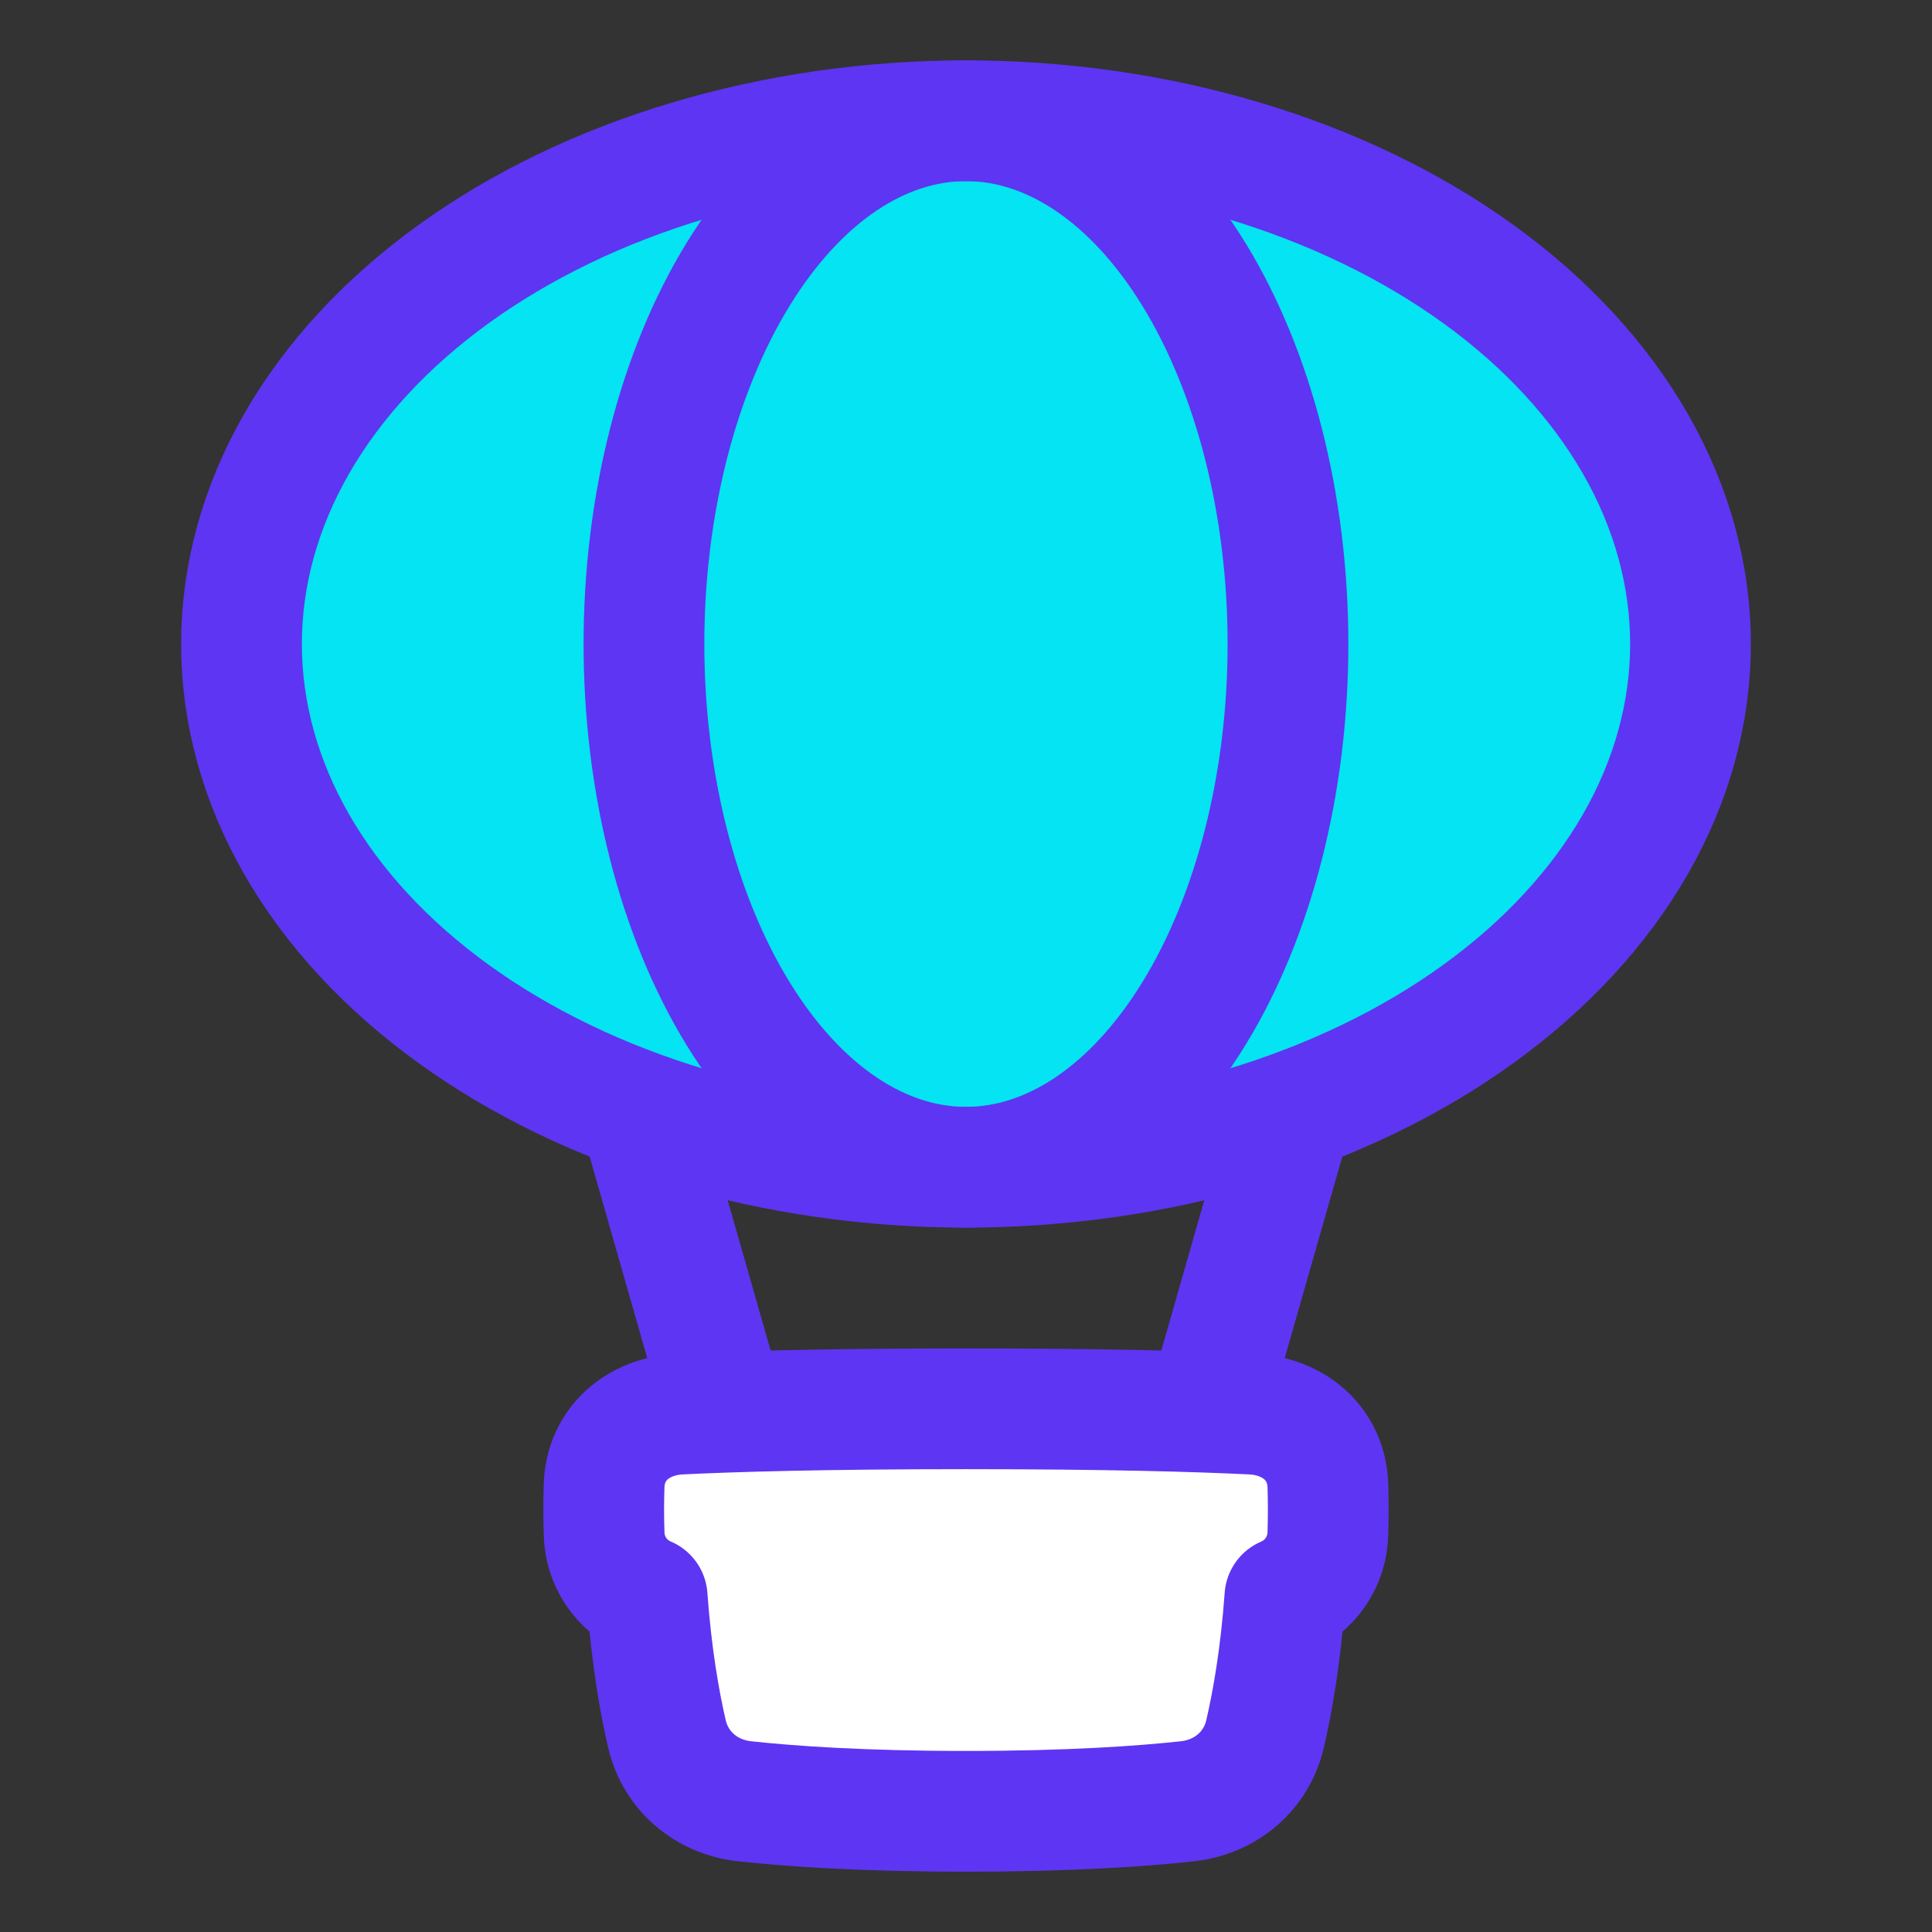
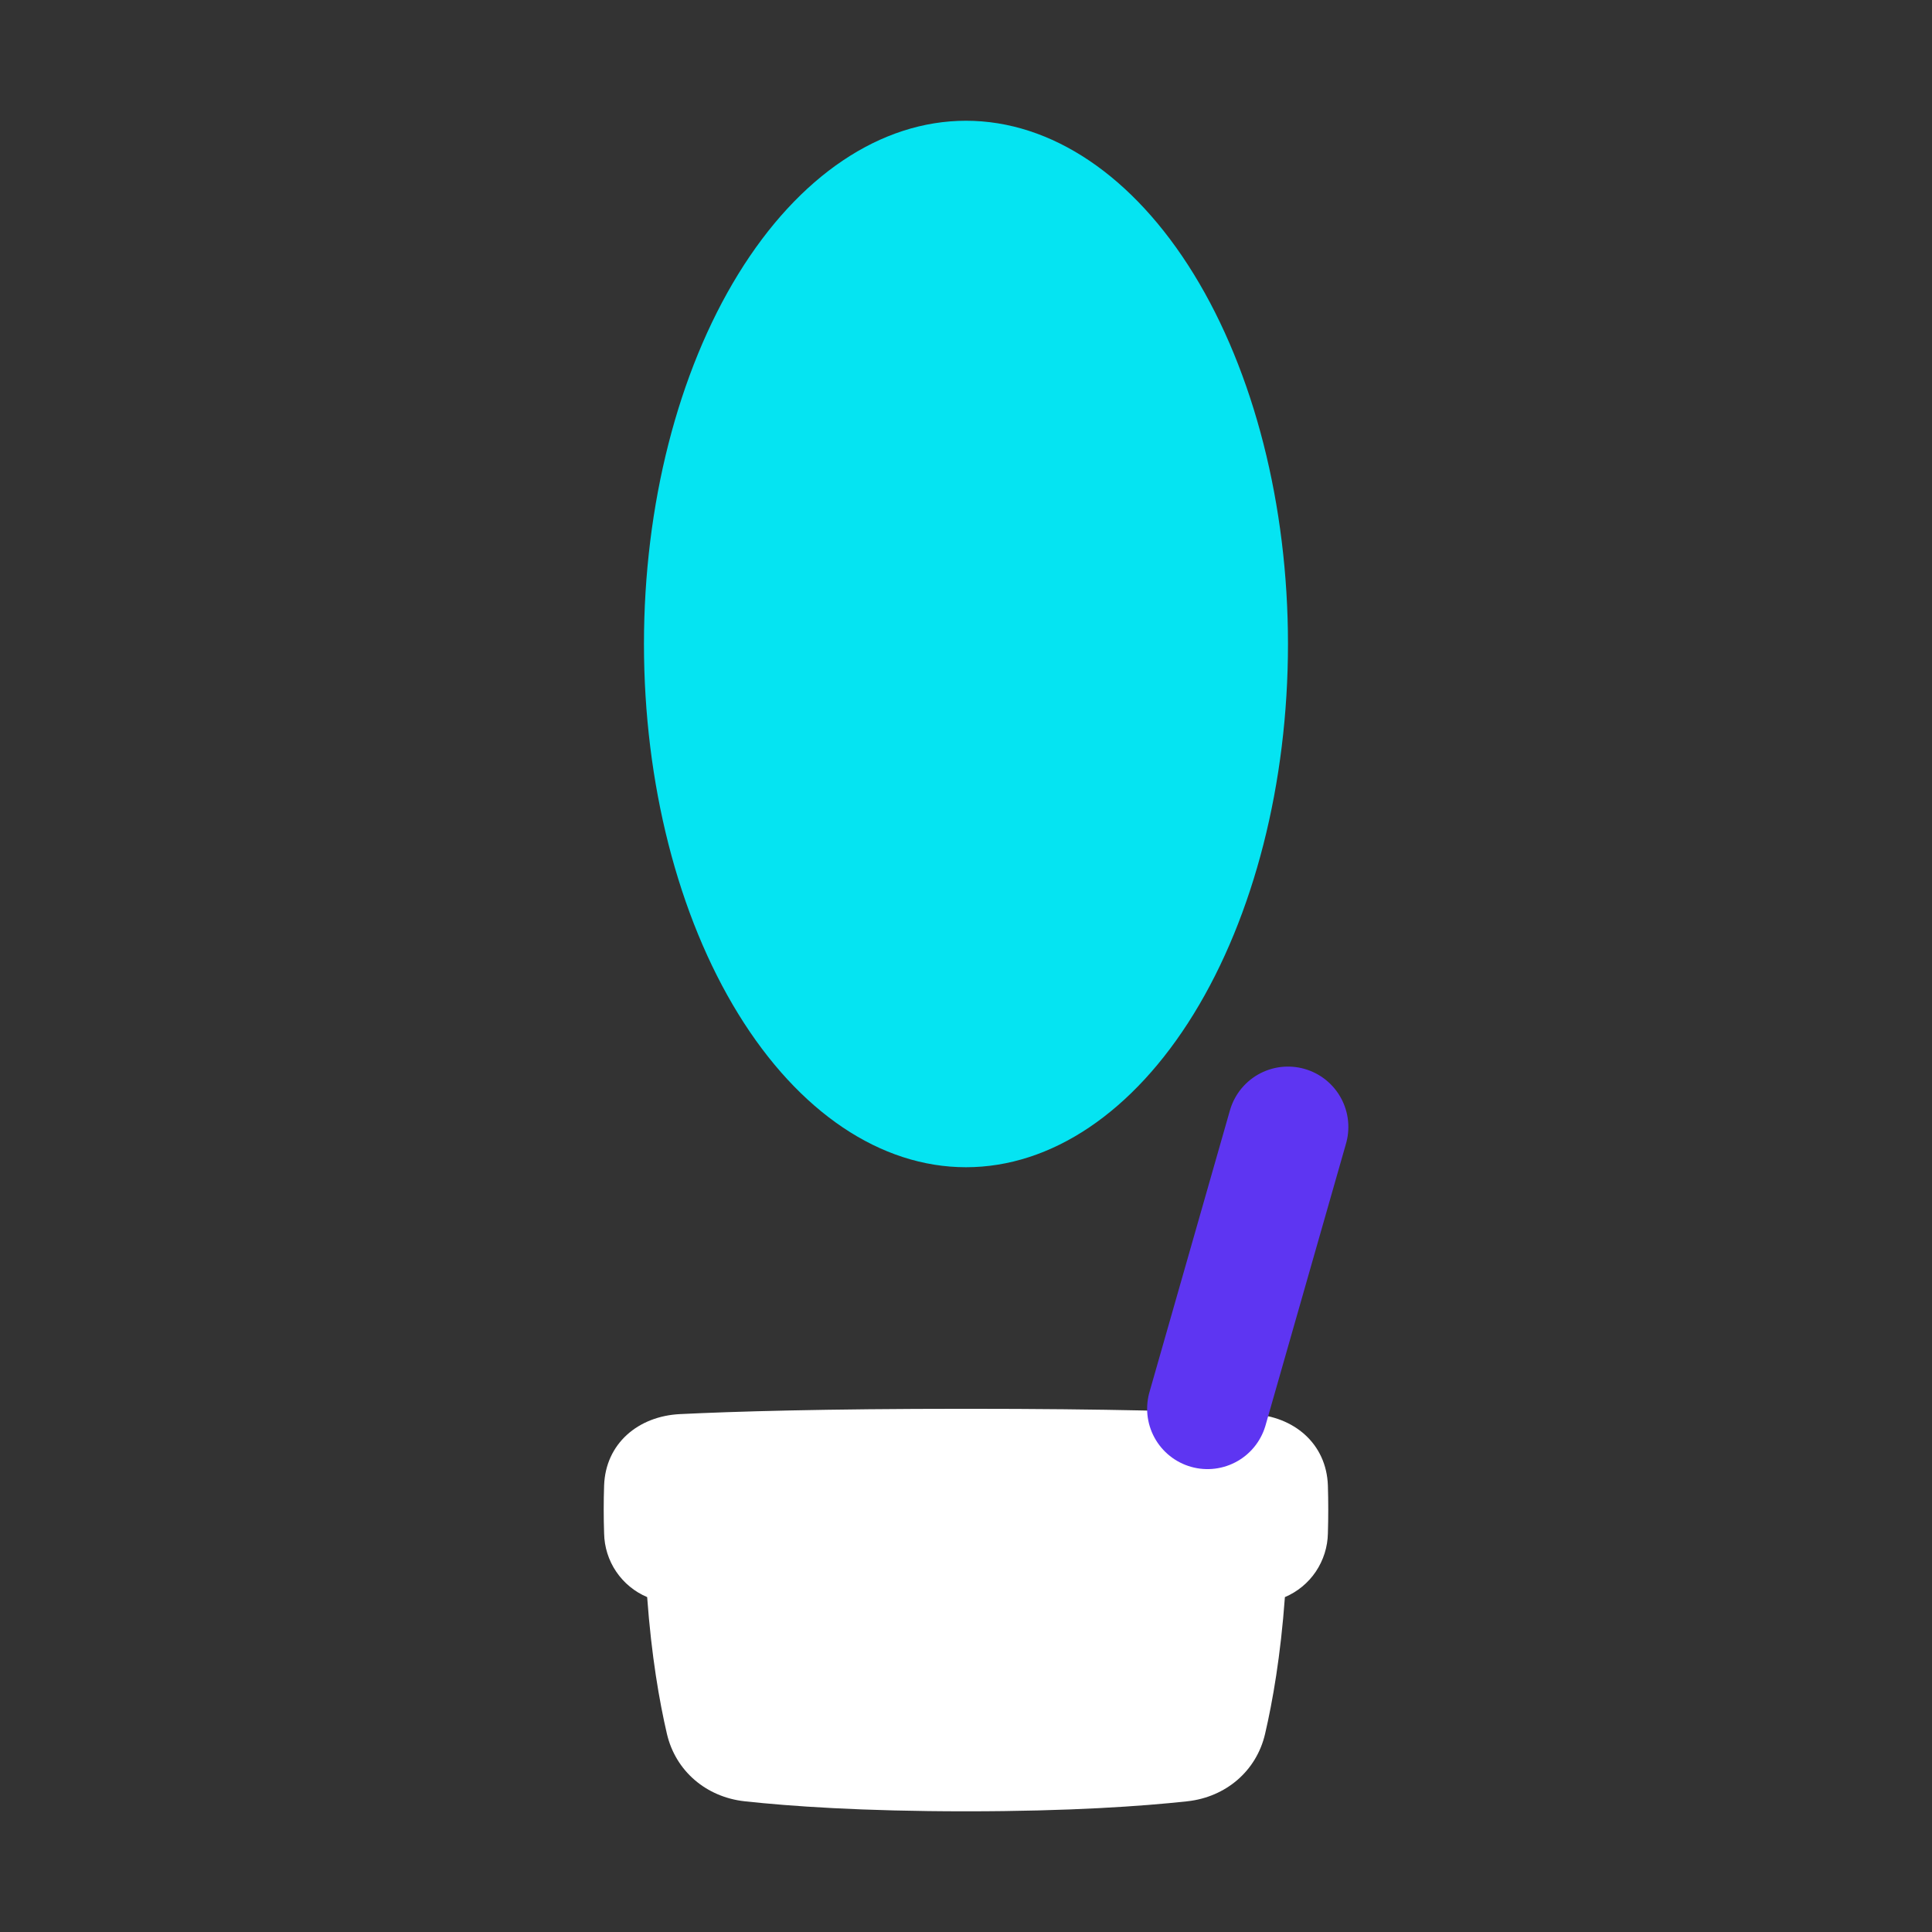
<svg xmlns="http://www.w3.org/2000/svg" width="32" height="32" viewBox="0 0 32 32" fill="none">
  <rect x="0" y="0" width="32" height="32" fill="#333333" stroke="none" />
-   <path d="M4 10.667C4 11.805 4.31 12.932 4.913 13.983C5.516 15.035 6.4 15.99 7.515 16.795C8.629 17.6 9.952 18.238 11.408 18.674C12.864 19.109 14.424 19.333 16 19.333C17.576 19.333 19.136 19.109 20.592 18.674C22.048 18.238 23.371 17.6 24.485 16.795C25.6 15.99 26.483 15.035 27.087 13.983C27.69 12.932 28 11.805 28 10.667C28 9.529 27.69 8.402 27.087 7.35C26.483 6.299 25.6 5.343 24.485 4.538C23.371 3.734 22.048 3.095 20.592 2.66C19.136 2.224 17.576 2 16 2C14.424 2 12.864 2.224 11.408 2.66C9.952 3.095 8.629 3.734 7.515 4.538C6.4 5.343 5.516 6.299 4.913 7.35C4.31 8.402 4 9.529 4 10.667Z" fill="#05E4F2" />
  <path d="M10.666 10.667C10.666 12.965 11.228 15.17 12.229 16.795C13.229 18.42 14.585 19.333 16 19.333C17.414 19.333 18.771 18.42 19.771 16.795C20.771 15.17 21.333 12.965 21.333 10.667C21.333 8.368 20.771 6.164 19.771 4.538C18.771 2.913 17.414 2 16 2C14.585 2 13.229 2.913 12.229 4.538C11.228 6.164 10.666 8.368 10.666 10.667Z" fill="#05E4F2" />
  <path d="M11.262 23.422C10.569 23.456 10.03 23.911 10.006 24.604C9.997 24.868 9.997 25.133 10.006 25.397C10.01 25.623 10.079 25.844 10.206 26.031C10.332 26.218 10.511 26.365 10.719 26.453C10.79 27.429 10.922 28.183 11.046 28.717C11.19 29.337 11.701 29.766 12.334 29.835C13.08 29.916 14.271 30.001 16 30.001C17.73 30.001 18.92 29.916 19.666 29.835C20.299 29.766 20.81 29.338 20.954 28.717C21.078 28.183 21.211 27.429 21.282 26.453C21.49 26.365 21.668 26.218 21.794 26.031C21.92 25.843 21.99 25.623 21.994 25.397C22.002 25.133 22.002 24.868 21.994 24.604C21.97 23.911 21.431 23.456 20.738 23.422C19.858 23.379 18.372 23.334 16 23.334C13.628 23.334 12.142 23.379 11.262 23.422Z" fill="white" />
  <path d="M20 23.333L21.333 18.666" stroke="#5E35F2" stroke-width="2" stroke-linecap="round" stroke-linejoin="round" />
-   <path d="M4 10.667C4 11.805 4.31 12.932 4.913 13.983C5.516 15.035 6.4 15.99 7.515 16.795C8.629 17.6 9.952 18.238 11.408 18.674C12.864 19.109 14.424 19.333 16 19.333C17.576 19.333 19.136 19.109 20.592 18.674C22.048 18.238 23.371 17.6 24.485 16.795C25.6 15.99 26.483 15.035 27.087 13.983C27.69 12.932 28 11.805 28 10.667C28 9.529 27.69 8.402 27.087 7.35C26.483 6.299 25.6 5.343 24.485 4.538C23.371 3.734 22.048 3.095 20.592 2.66C19.136 2.224 17.576 2 16 2C14.424 2 12.864 2.224 11.408 2.66C9.952 3.095 8.629 3.734 7.515 4.538C6.4 5.343 5.516 6.299 4.913 7.35C4.31 8.402 4 9.529 4 10.667Z" stroke="#5E35F2" stroke-width="2" stroke-linecap="round" stroke-linejoin="round" />
-   <path d="M10.666 10.667C10.666 12.965 11.228 15.17 12.229 16.795C13.229 18.42 14.585 19.333 16 19.333C17.414 19.333 18.771 18.42 19.771 16.795C20.771 15.17 21.333 12.965 21.333 10.667C21.333 8.368 20.771 6.164 19.771 4.538C18.771 2.913 17.414 2 16 2C14.585 2 13.229 2.913 12.229 4.538C11.228 6.164 10.666 8.368 10.666 10.667Z" stroke="#5E35F2" stroke-width="2" stroke-linecap="round" stroke-linejoin="round" />
-   <path d="M11.262 23.422C10.569 23.456 10.03 23.911 10.006 24.604C9.997 24.868 9.997 25.133 10.006 25.397C10.01 25.623 10.079 25.844 10.206 26.031C10.332 26.218 10.511 26.365 10.719 26.453C10.79 27.429 10.922 28.183 11.046 28.717C11.19 29.337 11.701 29.766 12.334 29.835C13.08 29.916 14.271 30.001 16 30.001C17.73 30.001 18.92 29.916 19.666 29.835C20.299 29.766 20.81 29.338 20.954 28.717C21.078 28.183 21.211 27.429 21.282 26.453C21.49 26.365 21.668 26.218 21.794 26.031C21.92 25.843 21.99 25.623 21.994 25.397C22.002 25.133 22.002 24.868 21.994 24.604C21.97 23.911 21.431 23.456 20.738 23.422C19.858 23.379 18.372 23.334 16 23.334C13.628 23.334 12.142 23.379 11.262 23.422Z" stroke="#5E35F2" stroke-width="2" stroke-linecap="round" stroke-linejoin="round" />
-   <path d="M12 23.333L10.666 18.666" stroke="#5E35F2" stroke-width="2" stroke-linecap="round" stroke-linejoin="round" />
</svg>